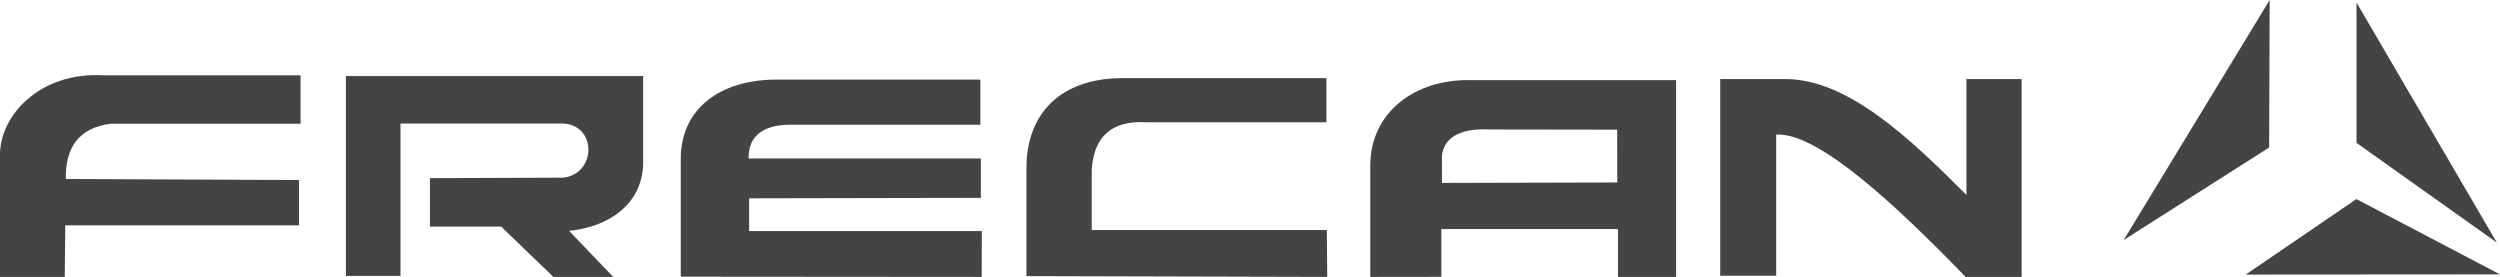
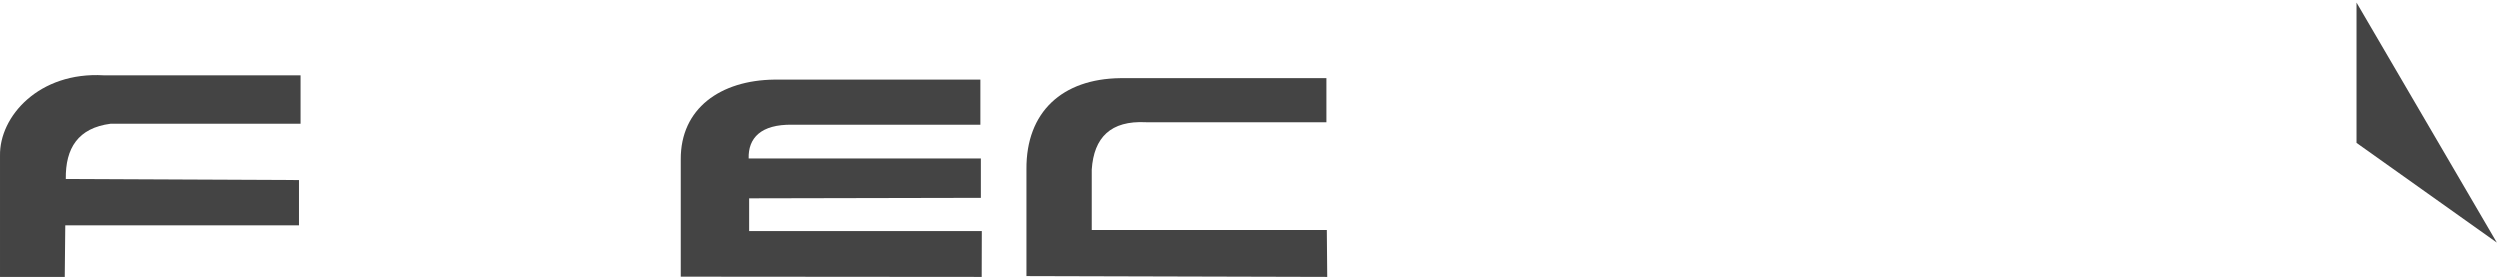
<svg xmlns="http://www.w3.org/2000/svg" id="Capa_1" data-name="Capa 1" viewBox="0 0 526.366 58.302">
  <defs>
    <style>.cls-1{fill:#444;fill-rule:evenodd;}</style>
  </defs>
  <path class="cls-1" d="M13.744,47.442l-.111,10.861H.002V32.813c-.163-8.341,8.265-17.748,21.832-16.956H63.282V26.053H23.275c-6.83.898-9.521,5.138-9.42,11.636l49.095.222v9.531Z" />
-   <path class="cls-1" d="M84.321,58.102H72.824V16.012h62.586V34.607c-.271,8.502-7.358,13.194-15.596,13.997l9.298,9.698H116.513l-10.997-10.598H90.52V37.507l27.994-.1c7.135-.732,7.194-11.134,0-11.398H84.321V58.102Z" />
  <path class="cls-1" d="M206.692,58.302l-63.361-.05v-24.694c-.059-10.729,8.362-16.66,19.696-16.796h43.389v9.498H166.826c-6.64-.117-9.323,2.818-9.198,7.098h48.889v8.298l-48.789.1v6.898h48.989l-.025,9.648Z" />
  <path class="cls-1" d="M279.443,58.302l-63.328-.172V35.617c-.089-12.032,7.534-19.017,19.763-19.161H279.271v9.28h-37.98c-7.436-.387-10.984,3.202-11.428,9.967v12.717h49.494l.086,9.882Z" />
-   <path class="cls-1" d="M303.466,58.283l-14.957.02V34.948c-.045-11.241,9.376-18.404,21.355-18.076h43.031V58.302H340.658V48.225H303.466V58.283Zm.129-25.473V38.514l36.914-.098-.017-11.115-26.893-.04c-6.586-.339-9.671,2.032-10.004,5.549Z" />
-   <path class="cls-1" d="M373.967,58.05H362.184V16.642h13.718c13.126.03,26.126,12.376,38.127,24.407V16.642h11.615V58.302H413.86c-14.347-14.782-31.019-30.505-39.894-29.962V58.05Z" />
-   <polygon class="cls-1" points="477.762 31.057 447.139 50.534 477.87 0 477.762 31.057 477.762 31.057" />
  <polygon class="cls-1" points="525.699 51.075 496.157 0.541 496.157 30.083 525.699 51.075 525.699 51.075" />
-   <polygon class="cls-1" points="526.366 57.774 472.833 57.813 496.128 41.916 526.366 57.774 526.366 57.774" />
</svg>